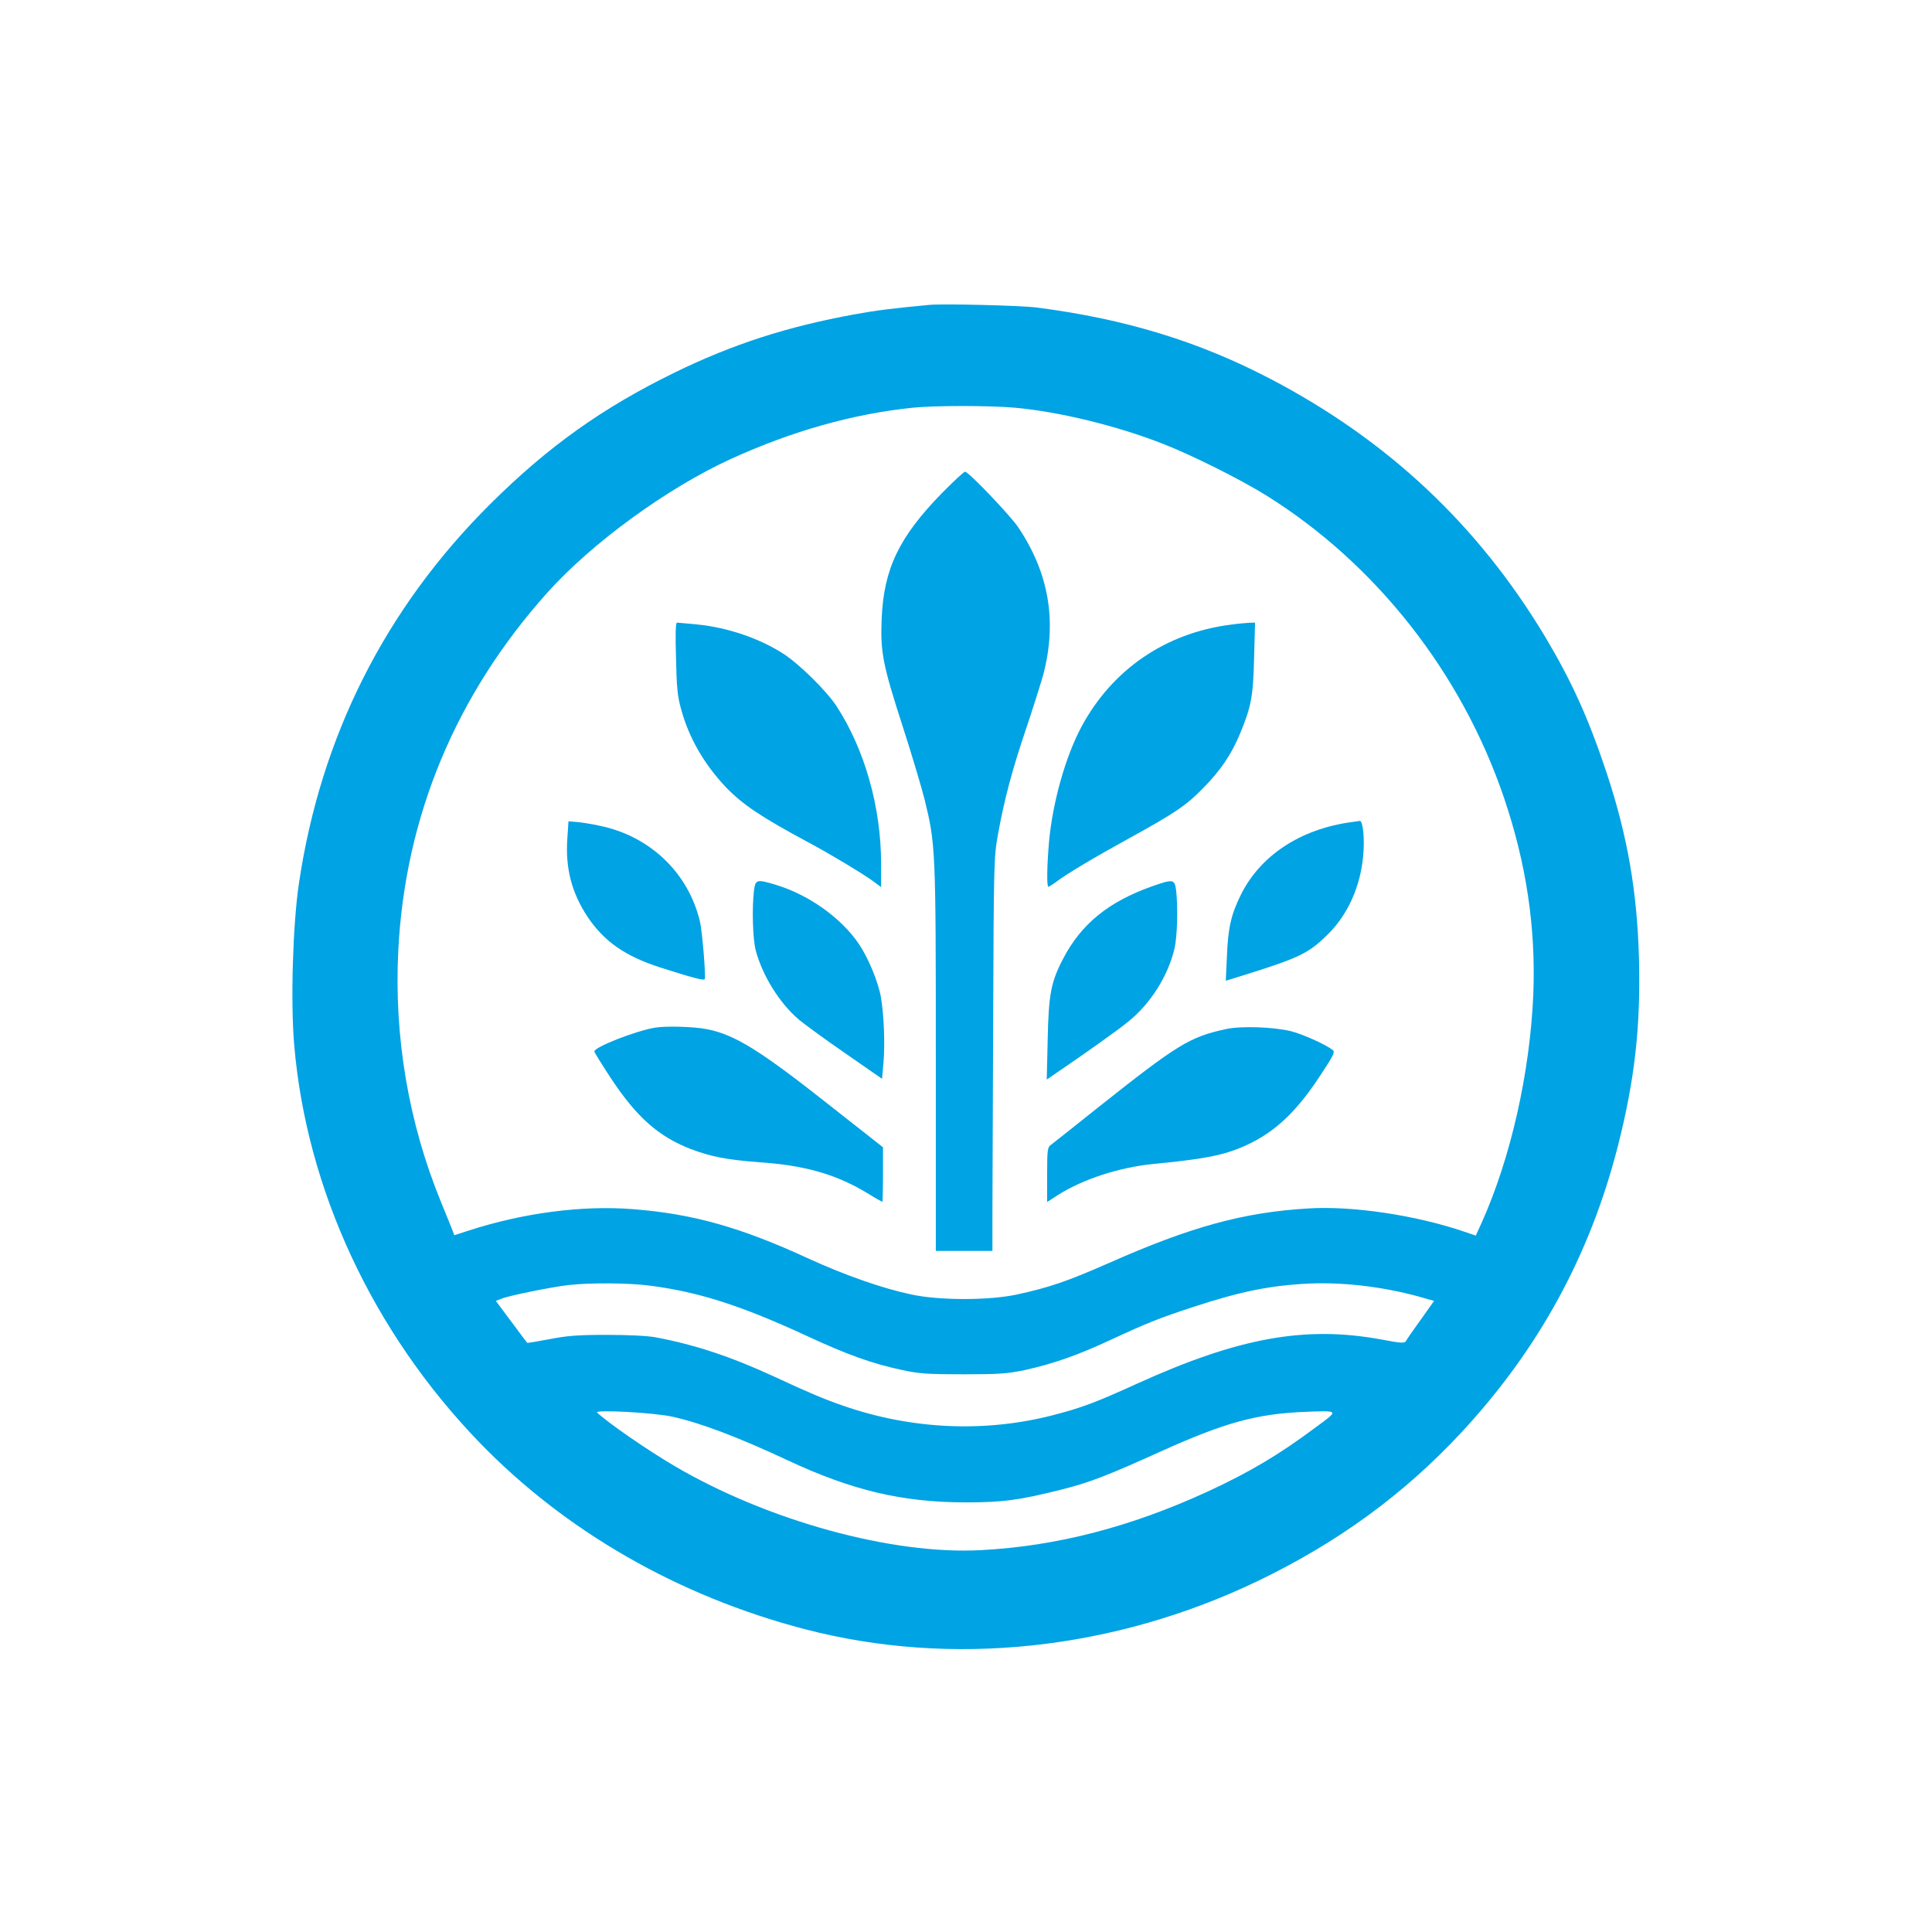
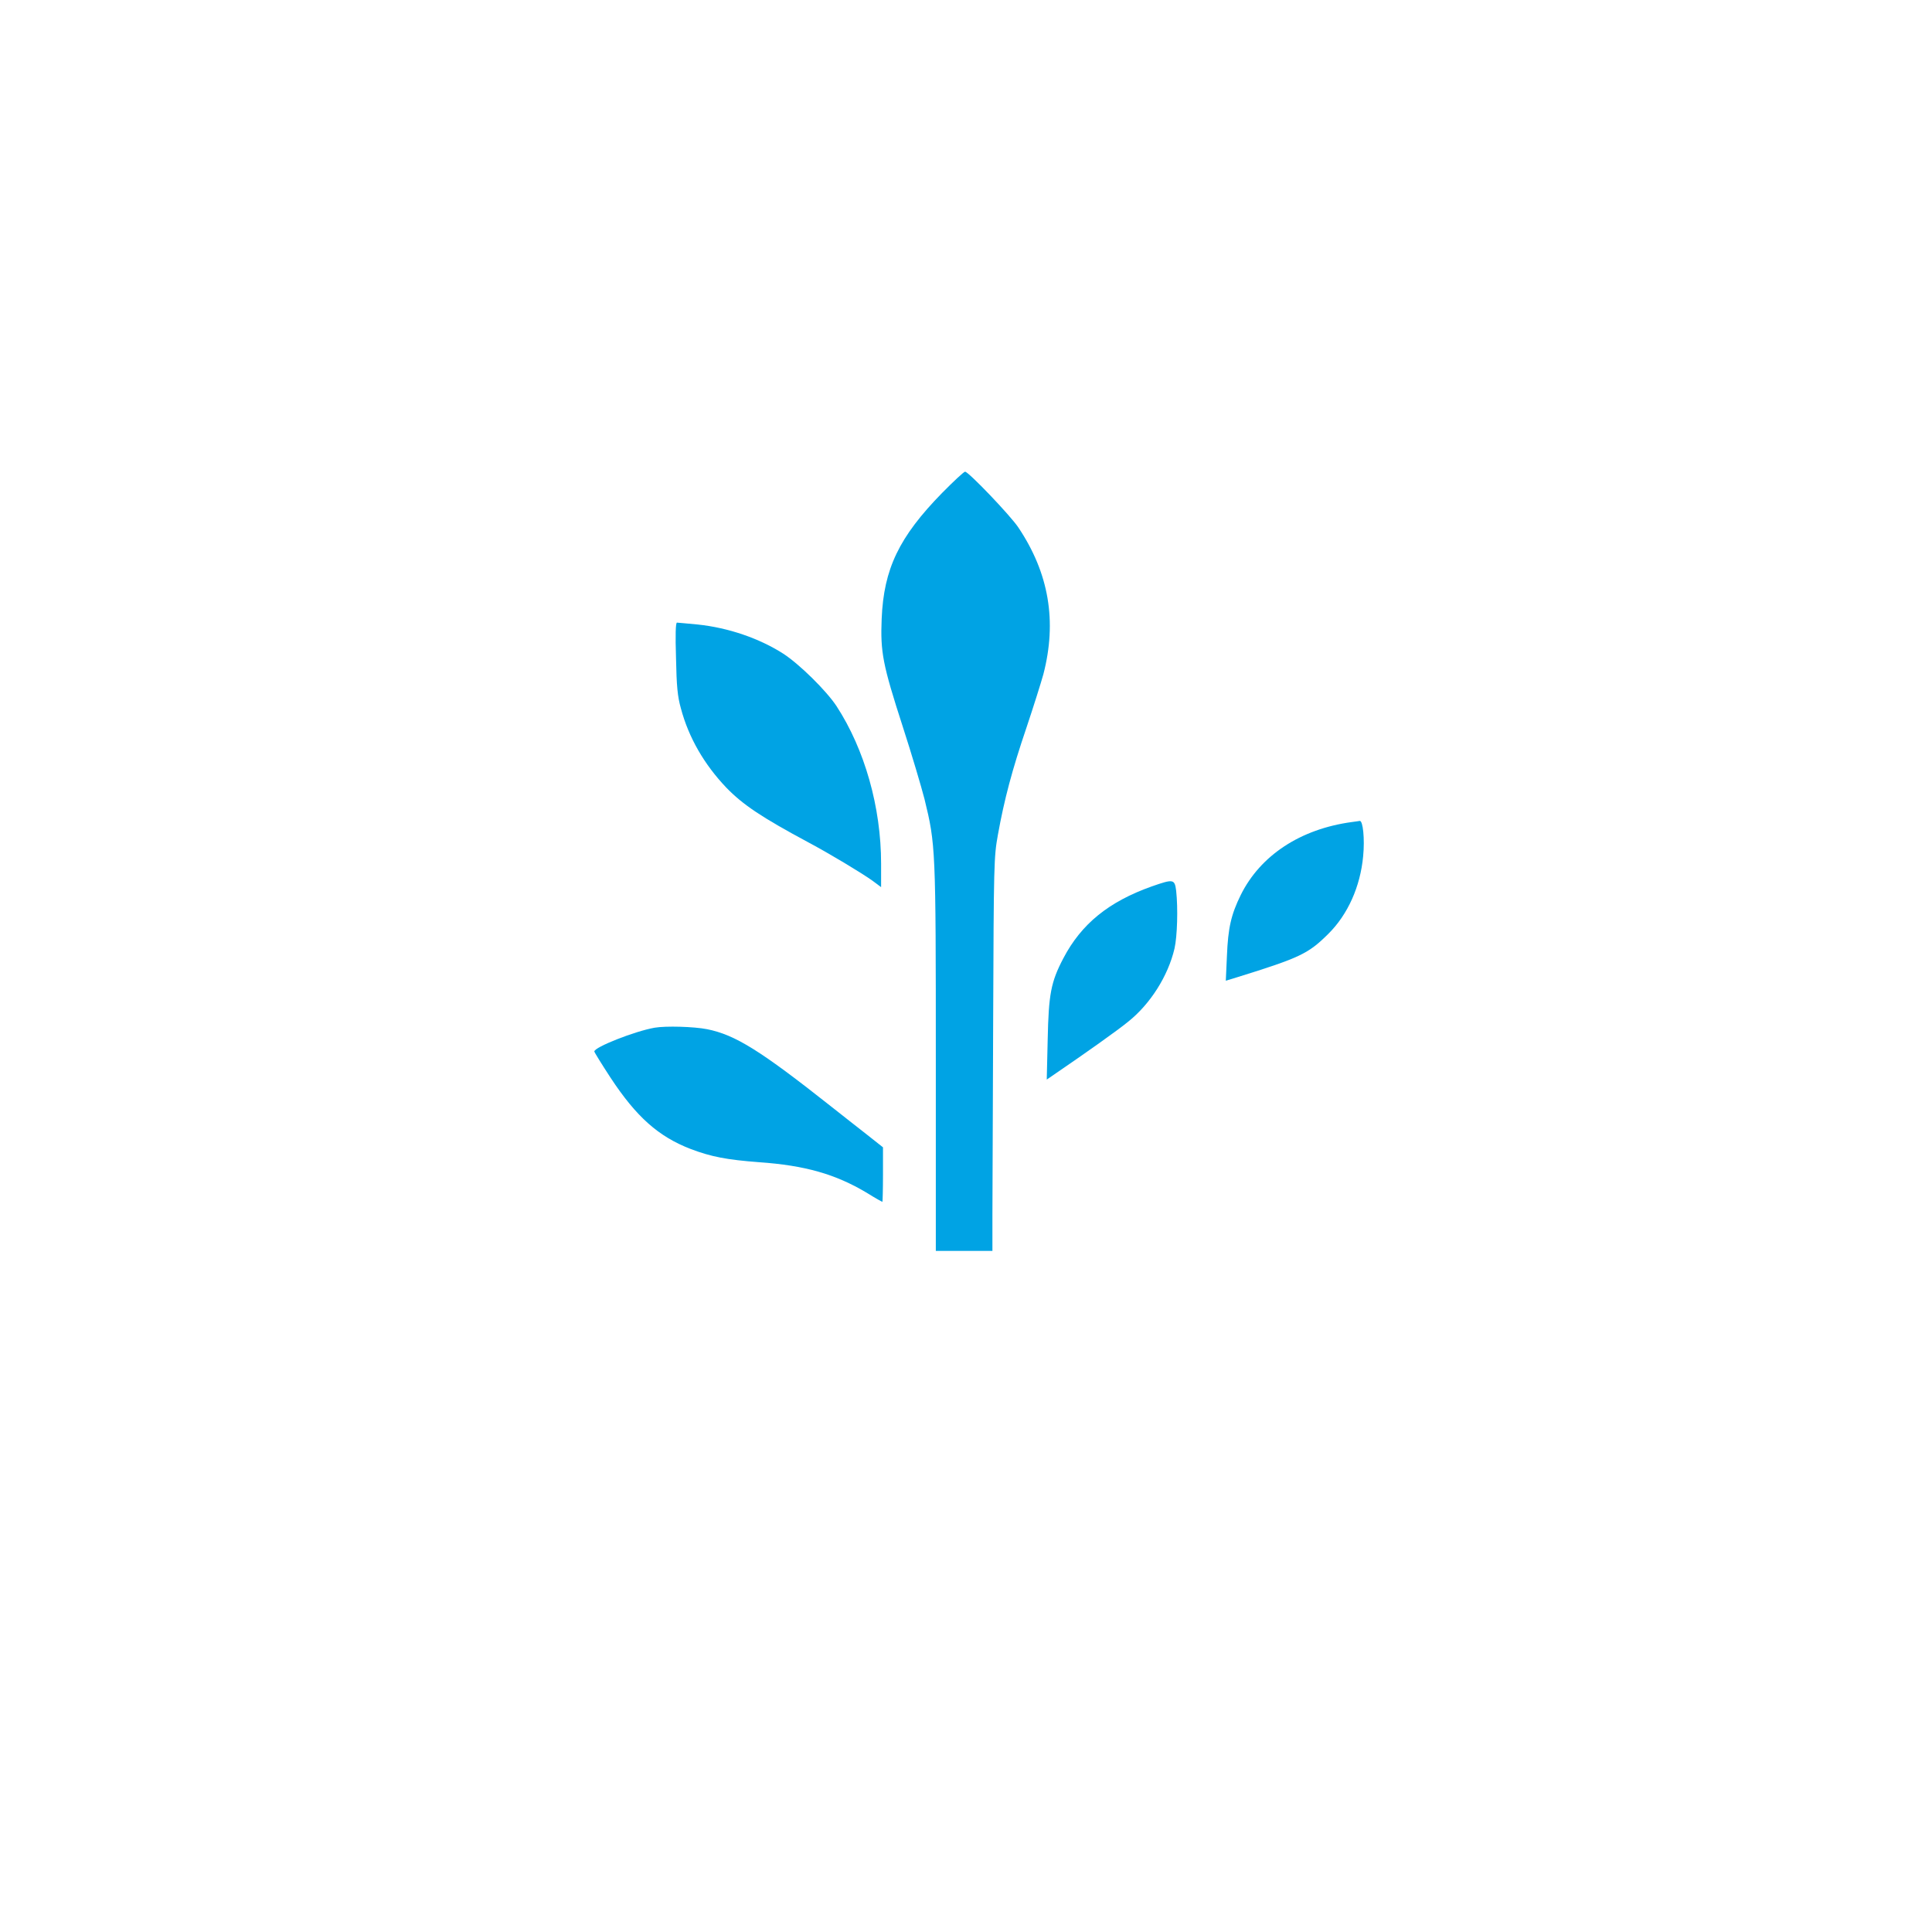
<svg xmlns="http://www.w3.org/2000/svg" version="1.0" width="1024pt" height="1024pt" viewBox="0 0 1024 1024" preserveAspectRatio="xMidYMid meet">
  <g transform="translate(0,1024) scale(0.1,-0.1)" fill="#00a3e4" stroke="none">
-     <path d="M4925 8624 c-211 -20 -278 -29 -395 -50 -358 -65 -648 -159 -955 -309 -381 -186 -670 -392 -975 -695 -558 -554 -901 -1235 -1016 -2015 -32 -218 -44 -621 -25 -849 64 -768 416 -1525 981 -2110 456 -472 1055 -816 1726 -991 779 -203 1637 -111 2400 255 424 204 774 459 1079 787 409 440 682 939 830 1518 89 350 121 630 112 990 -9 356 -61 656 -171 987 -96 290 -186 488 -327 724 -355 591 -834 1041 -1454 1365 -380 199 -772 319 -1240 379 -83 11 -499 21 -570 14z m455 -545 c232 -21 538 -95 783 -191 152 -59 410 -188 547 -273 581 -362 1037 -941 1262 -1605 118 -348 168 -685 155 -1035 -17 -419 -120 -874 -275 -1218 l-30 -66 -59 20 c-252 87 -595 139 -828 124 -344 -20 -626 -98 -1057 -289 -223 -98 -316 -130 -492 -168 -147 -31 -408 -31 -556 1 -151 32 -347 100 -544 190 -362 167 -613 237 -929 262 -270 22 -586 -20 -875 -114 l-74 -24 -8 21 c-4 12 -33 82 -63 156 -172 420 -249 875 -226 1333 36 709 305 1355 791 1897 237 264 637 555 975 709 324 147 642 237 960 270 115 12 411 12 543 0z m-1929 -4654 c256 -34 478 -105 826 -266 213 -99 347 -147 503 -180 91 -20 135 -23 325 -23 192 0 233 3 325 22 150 33 283 79 460 162 192 89 258 115 435 173 253 83 409 114 615 124 193 8 417 -20 618 -80 l43 -12 -71 -100 c-40 -55 -75 -106 -79 -114 -7 -11 -28 -10 -127 9 -406 75 -758 11 -1298 -234 -220 -100 -292 -127 -442 -166 -362 -94 -751 -77 -1114 49 -101 35 -178 67 -365 154 -234 108 -423 170 -630 209 -42 8 -146 13 -260 13 -155 0 -211 -5 -304 -23 -63 -12 -115 -21 -117 -19 -1 1 -39 51 -84 112 l-82 110 31 12 c39 16 260 61 354 72 115 13 323 12 438 -4z m114 -694 c149 -33 347 -108 610 -231 340 -159 605 -222 940 -223 198 0 285 11 511 68 148 37 241 73 533 205 335 151 504 197 761 207 179 7 178 9 55 -81 -195 -146 -354 -240 -575 -342 -409 -188 -801 -289 -1200 -310 -471 -26 -1132 156 -1627 447 -144 85 -347 225 -408 282 -19 17 303 0 400 -22z" />
    <path d="M4994 7628 c-229 -234 -310 -403 -321 -668 -7 -177 5 -241 112 -572 47 -145 98 -317 115 -383 59 -242 60 -258 60 -1376 l0 -1019 150 0 150 0 0 188 c0 103 2 572 4 1042 3 824 4 859 25 975 34 189 76 346 151 567 38 113 78 241 90 284 73 281 30 536 -133 779 -43 64 -264 295 -282 295 -6 0 -61 -51 -121 -112z" />
    <path d="M3583 6753 c3 -151 8 -204 26 -268 41 -154 123 -296 240 -419 88 -91 188 -158 436 -291 116 -62 277 -159 338 -202 l47 -35 0 124 c0 300 -87 606 -236 835 -54 82 -196 222 -282 278 -128 82 -292 138 -454 155 -55 5 -105 10 -110 10 -7 0 -9 -66 -5 -187z" />
-     <path d="M6522 6929 c-344 -44 -626 -237 -789 -539 -85 -158 -154 -402 -173 -612 -11 -130 -13 -238 -3 -238 3 0 20 11 37 23 59 45 198 128 389 233 249 137 306 176 398 271 89 91 145 174 190 281 61 146 71 200 76 405 l5 187 -33 -1 c-19 -1 -62 -5 -97 -10z" />
-     <path d="M3007 5796 c-11 -158 23 -288 107 -415 88 -131 199 -209 386 -269 165 -53 230 -70 235 -62 7 12 -13 255 -25 305 -61 258 -264 453 -530 508 -41 9 -96 18 -121 20 l-46 4 -6 -91z" />
    <path d="M7165 5883 c-273 -37 -485 -177 -589 -387 -51 -104 -67 -174 -73 -322 l-6 -132 59 18 c334 104 377 124 484 230 104 103 170 251 185 412 9 91 -1 189 -18 187 -7 -1 -25 -4 -42 -6z" />
-     <path d="M3996 5518 c-11 -95 -6 -252 9 -313 35 -134 125 -280 229 -369 31 -26 142 -107 248 -180 l193 -134 8 91 c8 100 2 247 -14 342 -14 80 -67 209 -117 282 -93 137 -263 259 -436 312 -106 32 -112 31 -120 -31z" />
    <path d="M6105 5542 c-228 -81 -373 -198 -469 -381 -66 -126 -78 -190 -83 -430 l-5 -213 48 33 c154 105 328 228 385 275 116 93 210 241 244 386 15 65 19 214 9 306 -8 63 -14 64 -129 24z" />
    <path d="M3470 4793 c-104 -18 -320 -103 -320 -126 0 -4 39 -67 86 -139 137 -208 254 -312 425 -378 108 -41 191 -57 363 -70 243 -17 404 -63 570 -162 43 -27 81 -48 83 -48 1 0 3 65 3 144 l0 145 -86 68 c-48 37 -132 104 -187 147 -378 299 -510 381 -659 411 -71 14 -219 18 -278 8z" />
-     <path d="M6500 4786 c-193 -41 -258 -81 -674 -411 -131 -105 -247 -196 -257 -204 -17 -12 -19 -28 -19 -158 l0 -144 57 37 c132 84 325 147 508 165 219 21 327 39 410 67 192 66 324 177 465 390 82 124 88 136 72 148 -39 30 -161 84 -222 99 -93 22 -261 28 -340 11z" />
  </g>
</svg>